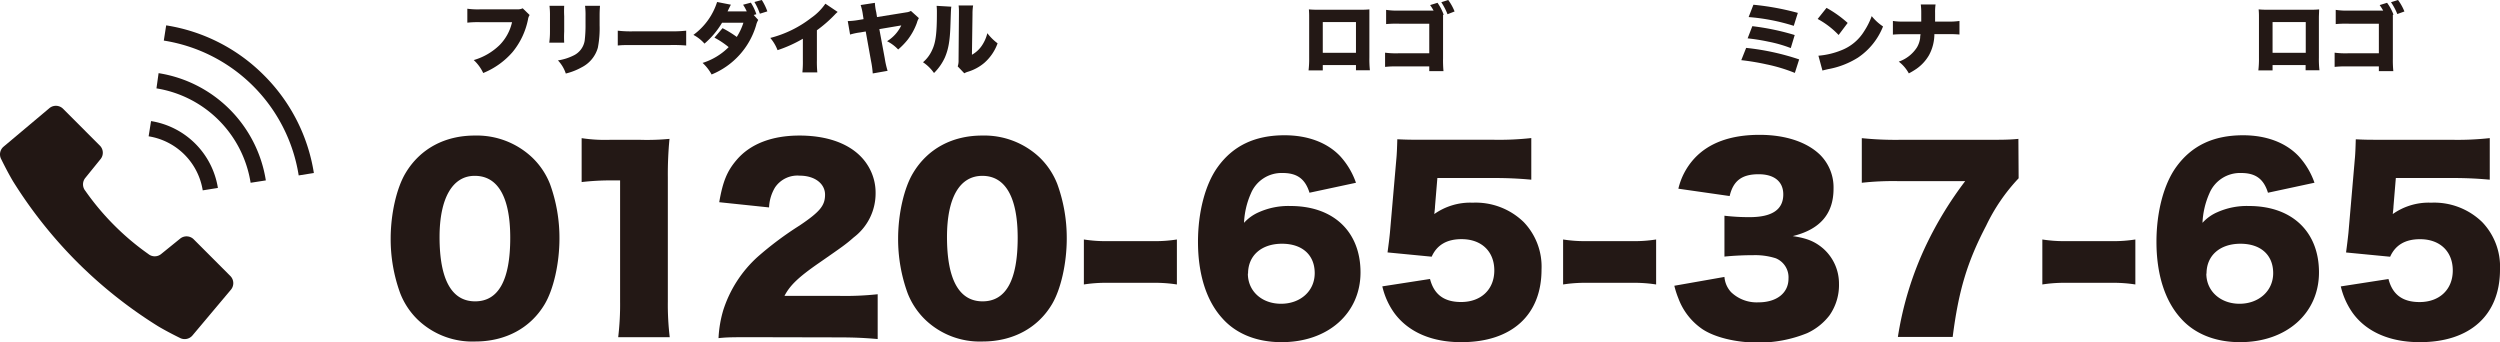
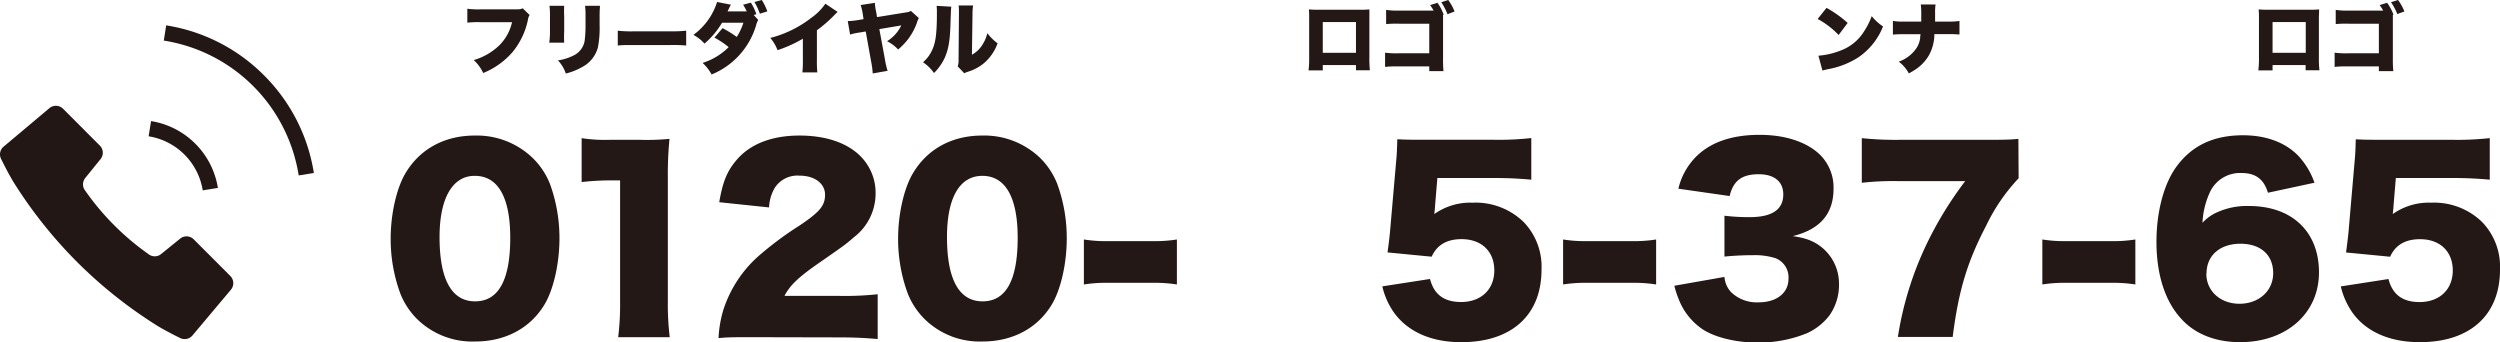
<svg xmlns="http://www.w3.org/2000/svg" viewBox="0 0 527.3 72.18">
  <defs>
    <style>.cls-1{fill:#231815;}.cls-2{fill:#221714;}</style>
  </defs>
  <g id="レイヤー_2" data-name="レイヤー 2">
    <g id="レイヤー_1-2" data-name="レイヤー 1">
      <path class="cls-1" d="M88.05,67.37a15.75,15.75,0,0,1-3.65-5.55,33.28,33.28,0,0,1-2-11.46c0-5.26,1.25-10.71,3.15-13.87,3.05-5.1,8.26-7.9,14.56-7.9a17,17,0,0,1,12.16,4.65A15.68,15.68,0,0,1,116,38.8a33.27,33.27,0,0,1,2,11.51c0,5.25-1.25,10.76-3.15,13.91-3,5-8.26,7.81-14.62,7.81A16.64,16.64,0,0,1,88.05,67.37ZM92.71,50c0,8.95,2.55,13.56,7.5,13.56s7.41-4.51,7.41-13.41c0-8.56-2.6-13.06-7.46-13.06C95.46,37.05,92.71,41.8,92.71,50Z" />
      <path class="cls-1" d="M122.68,29.14a32.64,32.64,0,0,0,6,.35H135a49.87,49.87,0,0,0,6.21-.2,77.7,77.7,0,0,0-.35,8.06V63.57a57.87,57.87,0,0,0,.4,7.55H130.39a57.38,57.38,0,0,0,.4-7.55V38.05h-2a52.93,52.93,0,0,0-6.11.35Z" />
      <path class="cls-1" d="M159.06,71.12c-4.5,0-5.66,0-7.51.2a24.89,24.89,0,0,1,1-5.9,25.76,25.76,0,0,1,7.21-11.21,70.43,70.43,0,0,1,8.91-6.66c4.3-2.9,5.35-4.2,5.35-6.5s-2.15-4-5.35-4a5.69,5.69,0,0,0-5.21,2.5,8.89,8.89,0,0,0-1.25,4.2l-10.51-1.1c.75-4.35,1.65-6.56,3.66-8.91,2.85-3.35,7.4-5.15,13.26-5.15,6.75,0,11.91,2.25,14.41,6.3a10.8,10.8,0,0,1,1.65,5.86,11.62,11.62,0,0,1-4.6,9.31c-1.65,1.45-2.15,1.8-7.26,5.35-4.35,3-6.2,4.76-7.36,7h11.66a63.4,63.4,0,0,0,8-.35v9.45c-2.9-.25-5-.35-8.56-.35Z" />
      <path class="cls-1" d="M195.09,67.37a15.78,15.78,0,0,1-3.66-5.55,33.28,33.28,0,0,1-2-11.46c0-5.26,1.25-10.71,3.16-13.87,3.05-5.1,8.25-7.9,14.56-7.9a17,17,0,0,1,12.16,4.65A15.78,15.78,0,0,1,223,38.8a33.27,33.27,0,0,1,2,11.51c0,5.25-1.25,10.76-3.15,13.91-3,5-8.26,7.81-14.61,7.81A16.61,16.61,0,0,1,195.09,67.37ZM199.74,50c0,8.95,2.55,13.56,7.51,13.56s7.4-4.51,7.4-13.41c0-8.56-2.6-13.06-7.45-13.06S199.74,41.8,199.74,50Z" />
      <path class="cls-1" d="M228.61,50.51a28.81,28.81,0,0,0,4.86.35h9.91a28.69,28.69,0,0,0,4.85-.35V60a29.91,29.91,0,0,0-4.85-.35h-9.91a30,30,0,0,0-4.86.35Z" />
-       <path class="cls-1" d="M276.2,40.65c-.9-2.9-2.6-4.16-5.65-4.16a7,7,0,0,0-6.71,4.31,17.1,17.1,0,0,0-1.45,6.2,9,9,0,0,1,3.15-2.25,15.26,15.26,0,0,1,6.66-1.3c9.06,0,14.76,5.41,14.76,14s-6.8,14.72-16.66,14.72c-5.21,0-9.61-1.76-12.51-5.06-3.36-3.7-5.11-9.31-5.11-16.11,0-6.31,1.55-12.16,4.16-15.77,3.25-4.5,7.85-6.7,14.11-6.7,4.9,0,9,1.55,11.71,4.4A16.11,16.11,0,0,1,286,38.55Zm-13,17.06c0,3.71,2.95,6.36,7,6.36s7.1-2.65,7.1-6.46-2.6-6.2-6.9-6.2S263.24,53.86,263.24,57.71Z" />
      <path class="cls-1" d="M302.67,43.55c0,.25-.05.75-.15,1.6a13.13,13.13,0,0,1,8.11-2.4,14.53,14.53,0,0,1,10.76,4.1,13.58,13.58,0,0,1,3.75,10c0,9.61-6.3,15.32-16.91,15.32C301.92,72.18,297,70,294.07,66a15.63,15.63,0,0,1-2.51-5.6l10.06-1.56c.85,3.31,3,4.86,6.56,4.86,4.2,0,7-2.65,7-6.66s-2.7-6.6-6.9-6.6c-3.15,0-5.21,1.25-6.31,3.7l-9.31-.9c.2-1.5.36-2.7.5-4.1l1.36-15.62c.1-1,.15-2.25.2-4.15,2.1.1,2.6.1,5,.1h15a61.77,61.77,0,0,0,8.26-.35V37.9a81.07,81.07,0,0,0-8.16-.35H303.17Z" />
      <path class="cls-1" d="M329.69,50.51a28.89,28.89,0,0,0,4.86.35h9.91a28.69,28.69,0,0,0,4.85-.35V60a29.91,29.91,0,0,0-4.85-.35h-9.91a30.12,30.12,0,0,0-4.86.35Z" />
      <path class="cls-1" d="M363.72,58.41a5.33,5.33,0,0,0,1.4,3.21,7.8,7.8,0,0,0,5.76,2.15c3.9,0,6.35-2,6.35-5a4.34,4.34,0,0,0-2.7-4.3,14.39,14.39,0,0,0-4.65-.65c-1.95,0-4.21.1-6.16.3V45.5a44,44,0,0,0,5.31.3c4.75,0,7.1-1.6,7.1-4.8,0-2.7-1.9-4.25-5.2-4.25-3.56,0-5.36,1.4-6.11,4.6L354,39.8a14.26,14.26,0,0,1,3.36-6.36c3.05-3.3,7.65-5,13.76-5,5.45,0,10,1.5,12.81,4.25a9.71,9.71,0,0,1,2.8,7.11c0,5.3-2.85,8.6-8.61,10,3.06.45,4.71,1.15,6.46,2.65a9.85,9.85,0,0,1,3.3,7.4,11.16,11.16,0,0,1-2,6.66,12.53,12.53,0,0,1-4.7,3.75,27.06,27.06,0,0,1-10.41,2c-4.51,0-9-1.06-11.66-2.81A13.56,13.56,0,0,1,354,62.92a18.58,18.58,0,0,1-.85-2.65Z" />
      <path class="cls-1" d="M425.77,37.6a38.91,38.91,0,0,0-6.85,10c-4,7.66-5.81,13.67-7.06,23.47H400.3a70.27,70.27,0,0,1,6-19.46,77.16,77.16,0,0,1,8.2-13.41H400.25a60.25,60.25,0,0,0-7.56.35V29.14a69.83,69.83,0,0,0,8.11.35h16.92c4.6,0,6,0,8-.2Z" />
      <path class="cls-1" d="M430.77,50.51a28.89,28.89,0,0,0,4.86.35h9.91a28.69,28.69,0,0,0,4.85-.35V60a29.91,29.91,0,0,0-4.85-.35h-9.91a30.12,30.12,0,0,0-4.86.35Z" />
      <path class="cls-1" d="M478.36,40.65c-.9-2.9-2.6-4.16-5.65-4.16A7,7,0,0,0,466,40.8a17.1,17.1,0,0,0-1.45,6.2,9,9,0,0,1,3.15-2.25,15.26,15.26,0,0,1,6.66-1.3c9.06,0,14.76,5.41,14.76,14s-6.8,14.72-16.66,14.72c-5.21,0-9.61-1.76-12.51-5.06-3.35-3.7-5.11-9.31-5.11-16.11,0-6.31,1.55-12.16,4.16-15.77,3.25-4.5,7.85-6.7,14.11-6.7,4.9,0,9,1.55,11.71,4.4a16.11,16.11,0,0,1,3.35,5.61Zm-13,17.06c0,3.71,3,6.36,7,6.36s7.1-2.65,7.1-6.46-2.6-6.2-6.9-6.2S465.4,53.86,465.4,57.71Z" />
      <path class="cls-1" d="M504.83,43.55c0,.25-.05.75-.15,1.6a13.13,13.13,0,0,1,8.11-2.4,14.53,14.53,0,0,1,10.76,4.1,13.58,13.58,0,0,1,3.75,10c0,9.61-6.3,15.32-16.91,15.32-6.31,0-11.26-2.16-14.16-6.16a16,16,0,0,1-2.51-5.6l10.06-1.56c.85,3.31,3,4.86,6.56,4.86,4.2,0,7-2.65,7-6.66s-2.7-6.6-6.9-6.6c-3.15,0-5.21,1.25-6.31,3.7l-9.3-.9c.2-1.5.35-2.7.5-4.1l1.35-15.62c.1-1,.15-2.25.2-4.15,2.1.1,2.6.1,5,.1h15a61.77,61.77,0,0,0,8.26-.35V37.9a81.07,81.07,0,0,0-8.16-.35H505.33Z" />
      <path class="cls-1" d="M279,13.73v1.12h-3a20.26,20.26,0,0,0,.13-2.65V3.85c0-.7,0-1.2-.06-1.87a18.24,18.24,0,0,0,2,.07h8.76a17.28,17.28,0,0,0,2-.07c0,.57,0,1.16,0,1.92v8.24a22.32,22.32,0,0,0,.11,2.68H286V13.73Zm7-9.08h-7v6.48h7Z" />
      <path class="cls-1" d="M304.37,3.15v9.18a24.21,24.21,0,0,0,.09,2.68h-3v-1h-6.55a20.78,20.78,0,0,0-2.77.1v-3a17.28,17.28,0,0,0,2.82.13h6.5V5h-6.3a23.38,23.38,0,0,0-2.8.08v-3a15.25,15.25,0,0,0,2.85.15h7.16a10.58,10.58,0,0,0-.73-1.16l1.56-.48A10.55,10.55,0,0,1,304.5,3.1ZM305.46,0a10.74,10.74,0,0,1,1.34,2.42L305.31,3A13.44,13.44,0,0,0,304,.47Z" />
      <path class="cls-1" d="M111.71,3.17a2.12,2.12,0,0,0-.34.91,15.69,15.69,0,0,1-3.26,6.9,16.31,16.31,0,0,1-6.19,4.42,8.79,8.79,0,0,0-2-2.73,13,13,0,0,0,5.47-3.18A10,10,0,0,0,108,4.68H101.3a20.59,20.59,0,0,0-2.73.1V1.84a16.11,16.11,0,0,0,2.78.13h7.71a2.46,2.46,0,0,0,1.19-.22Z" />
      <path class="cls-1" d="M119,1.23A21,21,0,0,0,119,3.41V6.64A22.78,22.78,0,0,0,119,9h-3.15A17,17,0,0,0,116,6.6V3.38a16.58,16.58,0,0,0-.1-2.15Zm7.55,0c-.06.91-.08,1.16-.08,2.2v1.9a21.38,21.38,0,0,1-.37,4.73,6.66,6.66,0,0,1-3.38,4.12,13.38,13.38,0,0,1-3.38,1.33,7.34,7.34,0,0,0-1.66-2.77,11,11,0,0,0,3.22-1,4.21,4.21,0,0,0,2.42-3.16,27,27,0,0,0,.18-3.44V3.46a15.89,15.89,0,0,0-.1-2.23Z" />
      <path class="cls-1" d="M130.3,6.47a23.81,23.81,0,0,0,3.33.14h7.77a27.65,27.65,0,0,0,3.33-.14V9.6a31.58,31.58,0,0,0-3.35-.1h-7.73c-1.82,0-2.36,0-3.35.1Z" />
      <path class="cls-1" d="M159.93,4.21a3.86,3.86,0,0,0-.45,1.12,16.14,16.14,0,0,1-9.39,10.38,9.41,9.41,0,0,0-1.9-2.44,13.48,13.48,0,0,0,5.5-3.33,17.82,17.82,0,0,0-3-2l1.71-2a23,23,0,0,1,3,1.85,12.74,12.74,0,0,0,1.4-3l-4.5,0a17.53,17.53,0,0,1-3.71,4.41,8.16,8.16,0,0,0-2.34-1.84,13.72,13.72,0,0,0,5-6.94l2.91.57c-.17.31-.39.76-.7,1.41l3.77,0h.27A9.26,9.26,0,0,0,156.73,1l1.64-.44A10.44,10.44,0,0,1,159.53,3l-.56.16ZM160.68,0a11.93,11.93,0,0,1,1.17,2.4l-1.58.49A12.88,12.88,0,0,0,159.12.42Z" />
      <path class="cls-1" d="M176.68,2.52a6.23,6.23,0,0,0-.63.6,27.56,27.56,0,0,1-3.75,3.26v6.26a23.84,23.84,0,0,0,.09,2.63h-3.15a22.19,22.19,0,0,0,.1-2.61V8.17A27.87,27.87,0,0,1,164,10.58,8.87,8.87,0,0,0,162.47,8a23.56,23.56,0,0,0,8.62-4.22,11.82,11.82,0,0,0,3-3Z" />
      <path class="cls-1" d="M193.81,3.82a4,4,0,0,0-.42,1,13.16,13.16,0,0,1-1.95,3.56,15.07,15.07,0,0,1-2,2.06,8.43,8.43,0,0,0-2.34-1.75,7.92,7.92,0,0,0,3-3.33l-4.63.78,1.14,6.15a18.77,18.77,0,0,0,.6,2.65l-3.13.55a20.39,20.39,0,0,0-.38-2.72l-1.1-6.13-1.17.2a13,13,0,0,0-2.13.45l-.49-2.84a15.33,15.33,0,0,0,2.26-.23l1.07-.18L182,3.14a11.17,11.17,0,0,0-.47-2.08l3-.46a11.17,11.17,0,0,0,.29,2l.16,1,6.22-1a2.42,2.42,0,0,0,.93-.3Z" />
      <path class="cls-1" d="M200.65,1.41c-.07.56-.07.56-.18,3.77-.1,3.4-.42,5.2-1.2,7A11,11,0,0,1,197,15.4a8.76,8.76,0,0,0-2.32-2.27,7.24,7.24,0,0,0,1.93-2.59c.76-1.59,1-3.6,1-7.81a12,12,0,0,0-.06-1.5Zm4.6-.26A10.79,10.79,0,0,0,205.12,3L205,11.55A6.13,6.13,0,0,0,207,9.76,8,8,0,0,0,208.25,7a10.92,10.92,0,0,0,2.16,2.14,9.93,9.93,0,0,1-2.81,4.13,9.63,9.63,0,0,1-3.41,1.85,3.45,3.45,0,0,0-.8.34L202,14a3.69,3.69,0,0,0,.18-1.37L202.26,3V2.42a9.41,9.41,0,0,0-.07-1.27Z" />
-       <path class="cls-1" d="M368.3,10.1a52.18,52.18,0,0,1,11.18,2.43l-.91,2.85a34.57,34.57,0,0,0-6-1.81,49.62,49.62,0,0,0-5.3-.88Zm1.3-4.58a51.57,51.57,0,0,1,8.94,1.87l-.83,2.75A28.08,28.08,0,0,0,373,8.79a41.84,41.84,0,0,0-4.39-.7ZM369.83,1a55.28,55.28,0,0,1,9.37,1.72l-.86,2.73a42.44,42.44,0,0,0-9.52-1.85Z" />
      <path class="cls-1" d="M385.25,1.66a23.81,23.81,0,0,1,4.46,3.18L387.8,7.38A17.59,17.59,0,0,0,383.38,4Zm-1.71,10.09a16.41,16.41,0,0,0,4.89-1.17,9.79,9.79,0,0,0,4.76-4,15,15,0,0,0,1.59-3.18,10.68,10.68,0,0,0,2.39,2.18,14.18,14.18,0,0,1-5.3,6.58,17.7,17.7,0,0,1-6.31,2.43c-.64.15-.74.17-1.17.29Z" />
      <path class="cls-1" d="M410.85,4.55a14.07,14.07,0,0,0,2.44-.13V7.28a22.53,22.53,0,0,0-2.39-.08H408a9.38,9.38,0,0,1-1.13,4.43,9,9,0,0,1-2.6,2.85,15.72,15.72,0,0,1-1.66,1A7.84,7.84,0,0,0,400.49,13a7.46,7.46,0,0,0,3.83-3A5.13,5.13,0,0,0,405,8c0-.25,0-.25.08-.78h-3.47a22.35,22.35,0,0,0-2.36.08V4.42a13.09,13.09,0,0,0,2.41.13h3.57c0-.23,0-.23,0-.65V2.66a14,14,0,0,0-.1-1.72h3.12a11.15,11.15,0,0,0-.1,1.77c0,.62,0,.62,0,1.27,0,.21,0,.41,0,.57Z" />
      <path class="cls-1" d="M479.33,13.73v1.12h-3a20.26,20.26,0,0,0,.13-2.65V3.85c0-.7,0-1.2-.07-1.87a18.45,18.45,0,0,0,2,.07h8.76a17.1,17.1,0,0,0,2-.07c0,.57-.05,1.16-.05,1.92v8.24a20,20,0,0,0,.12,2.68H486.3V13.73Zm7-9.08h-7v6.48h7Z" />
      <path class="cls-1" d="M504.7,3.15v9.18a23.76,23.76,0,0,0,.1,2.68h-3.05v-1H495.2a20.87,20.87,0,0,0-2.78.1v-3a17.43,17.43,0,0,0,2.83.13h6.5V5h-6.31a23.17,23.17,0,0,0-2.79.08v-3a15.05,15.05,0,0,0,2.84.15h7.17a12.48,12.48,0,0,0-.74-1.16l1.56-.48a10.2,10.2,0,0,1,1.35,2.48ZM505.79,0a10.75,10.75,0,0,1,1.35,2.42l-1.5.54A12.35,12.35,0,0,0,504.31.47Z" />
      <path class="cls-2" d="M40.86,50.48A2.14,2.14,0,0,0,38,50.33l-4,3.24a2.13,2.13,0,0,1-2.72,0,53.84,53.84,0,0,1-7.21-6.08A54.45,54.45,0,0,1,18,40.25a2.15,2.15,0,0,1,0-2.73l3.24-4A2.13,2.13,0,0,0,21,30.65l-7.7-7.71a2.14,2.14,0,0,0-2.89-.12L.76,30.93a2.13,2.13,0,0,0-.5,2.65s1.29,2.65,2.5,4.68a96.17,96.17,0,0,0,13.5,17,95.62,95.62,0,0,0,17,13.5c2,1.21,4.68,2.51,4.68,2.51a2.15,2.15,0,0,0,2.65-.51l8.12-9.66a2.15,2.15,0,0,0-.13-2.89Z" />
      <path class="cls-2" d="M42.76,40.15l3.2-.51a17,17,0,0,0-14.1-14.1l-.51,3.21a13.75,13.75,0,0,1,11.41,11.4Z" />
      <path class="cls-2" d="M55.65,15.85a37.26,37.26,0,0,0-20.6-10.5l-.5,3.21A34.19,34.19,0,0,1,63,37l3.2-.51A37.26,37.26,0,0,0,55.65,15.85Z" />
-       <path class="cls-2" d="M33.45,15.43,33,18.64A23.95,23.95,0,0,1,52.86,38.55l3.21-.5A27.18,27.18,0,0,0,33.45,15.43Z" />
    </g>
  </g>
</svg>